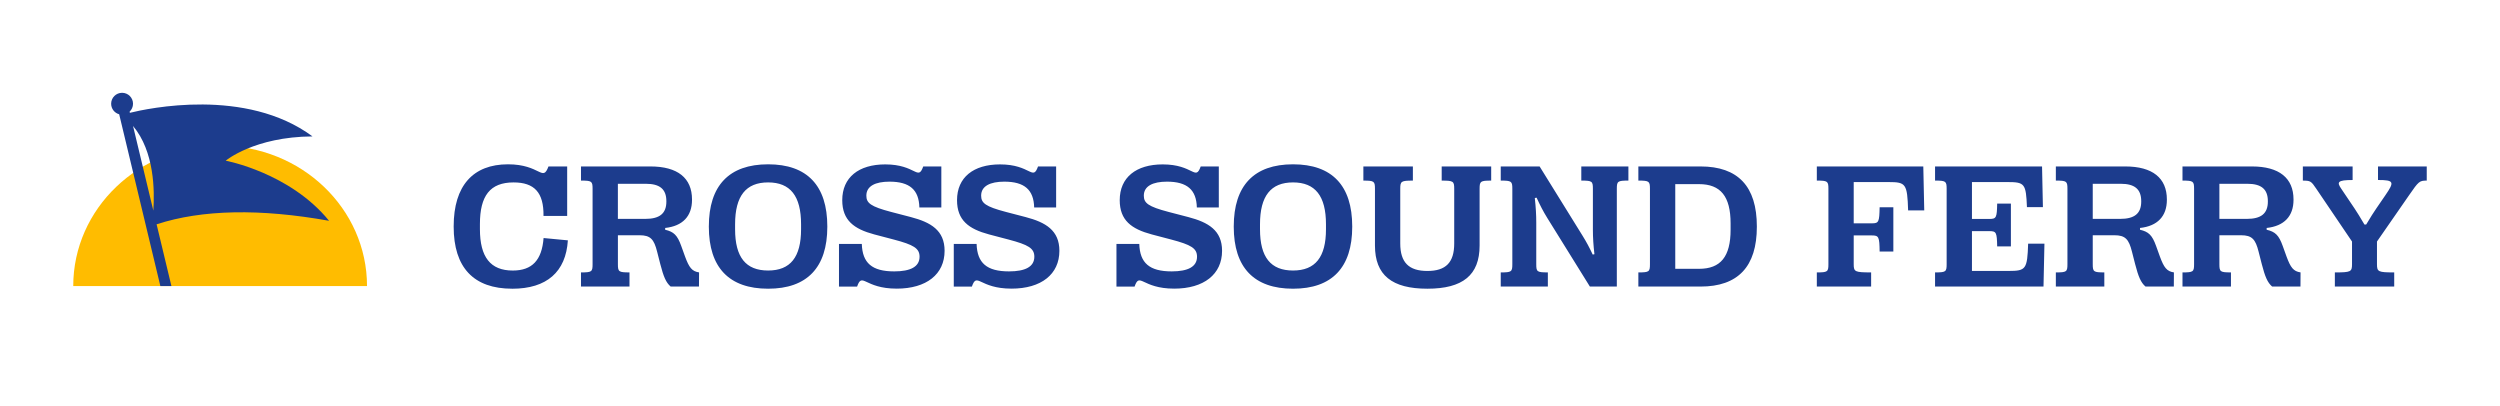
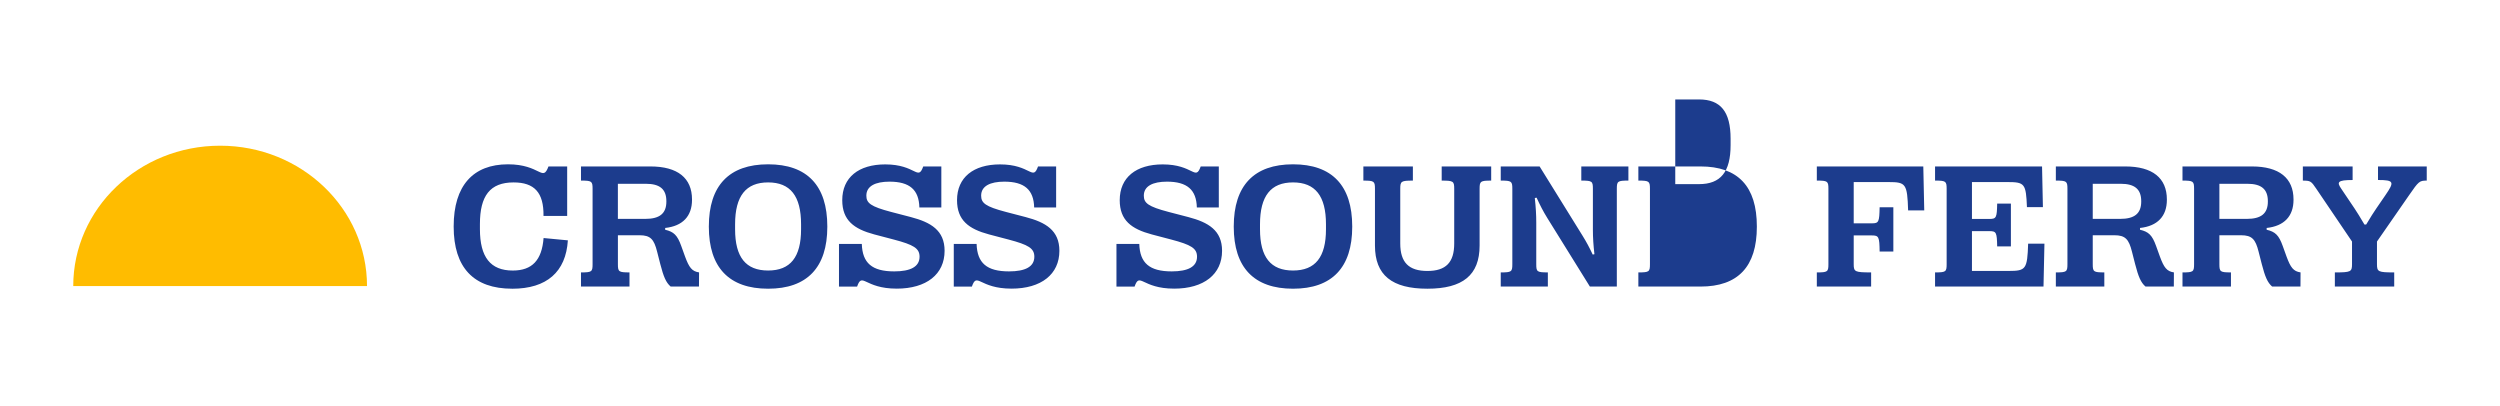
<svg xmlns="http://www.w3.org/2000/svg" id="Layer_1" data-name="Layer 1" viewBox="0 0 1920 312">
  <defs>
    <style>
      .cls-1 {
        fill: #1c3c8d;
      }

      .cls-2 {
        fill: #ffbc00;
      }
    </style>
  </defs>
-   <path class="cls-1" d="M393.36,221.73c-29.65,0-44.94-16.28-44.94-47.64v-.26c0-31.3,14.96-47.64,41.71-47.64,25.04,0,26.49,13.97,31.1,1.65h14.36v38.02h-18.18c.26-18.12-7.12-25.76-23-25.76-18.05,0-25.83,10.28-25.83,31.96v3.89c0,21.55,8.1,31.83,25.24,31.83,14.82,0,22.34-7.91,23.65-24.97l18.65,1.78c-1.52,24.18-16.15,37.16-42.77,37.16ZM483.43,220.08h-37.23v-10.87c8.24,0,8.9-.46,8.9-6.26v-57.99c0-5.8-.66-6.26-8.9-6.26v-10.87h53.31c20.95,0,31.96,8.9,31.96,25.37v.26c0,12.59-7.18,20.16-20.62,21.61v1.38c6.59,1.52,9.36,4.15,12.32,12.39l2.97,8.24c3.1,8.37,5.27,11.33,10.74,12.12l-.07,10.87h-21.74c-3.62-3.1-5.47-7.64-7.97-17.26l-2.44-9.55c-2.37-9.49-5.07-12.59-13.44-12.59h-16.67v22.27c0,5.8.66,6.26,8.9,6.26v10.87ZM474.53,141.15v26.95h21.09c10.87,0,16.15-4.02,16.15-13.31v-.26c0-9.36-5.14-13.38-15.75-13.38h-21.48ZM589.92,221.73c-29.98,0-45.53-16.28-45.53-47.57v-.26c0-31.36,15.55-47.71,45.53-47.71s45.46,16.34,45.46,47.71v.26c0,31.3-15.55,47.57-45.46,47.57ZM589.92,207.76c17.06,0,25.3-10.21,25.3-31.69v-3.82c0-21.74-8.24-32.16-25.3-32.16s-25.37,10.41-25.37,32.16v3.82c0,21.48,8.24,31.69,25.37,31.69ZM688.62,221.67c-24.9,0-26.29-13.11-30.37-1.58h-13.91v-32.75h17.53c.46,14.69,7.84,21.09,24.91,21.09,12.45,0,19.44-3.56,19.44-11.27,0-6.46-4.54-9.16-19.77-13.18l-15.02-3.95c-15.55-4.15-24.58-10.81-24.58-26.29,0-17.53,12.65-27.48,33.01-27.48,23.72,0,25.04,13.11,29.19,1.58h13.9v31.5h-16.87c-.33-13.57-7.45-19.83-22.93-19.83-10.81,0-17.79,3.36-17.79,10.74,0,5.67,3.23,8.37,19.04,12.52l15.16,3.95c15.35,4.02,25.89,10.21,25.89,25.9,0,17.99-13.9,29.06-36.83,29.06ZM776.78,221.67c-24.91,0-26.29-13.11-30.38-1.58h-13.9v-32.75h17.53c.46,14.69,7.84,21.09,24.9,21.09,12.46,0,19.44-3.56,19.44-11.27,0-6.46-4.55-9.16-19.77-13.18l-15.02-3.95c-15.55-4.15-24.58-10.81-24.58-26.29,0-17.53,12.65-27.48,33.02-27.48,23.72,0,25.04,13.11,29.19,1.58h13.9v31.5h-16.87c-.33-13.57-7.45-19.83-22.93-19.83-10.81,0-17.79,3.36-17.79,10.74,0,5.67,3.23,8.37,19.04,12.52l15.15,3.95c15.35,4.02,25.9,10.21,25.9,25.9,0,17.99-13.9,29.06-36.83,29.06ZM901.72,221.67c-24.9,0-26.29-13.11-30.37-1.58h-13.91v-32.75h17.53c.46,14.69,7.84,21.09,24.91,21.09,12.45,0,19.44-3.56,19.44-11.27,0-6.46-4.54-9.16-19.77-13.18l-15.02-3.95c-15.55-4.15-24.58-10.81-24.58-26.29,0-17.53,12.65-27.48,33.01-27.48,23.72,0,25.04,13.11,29.19,1.58h13.9v31.5h-16.87c-.33-13.57-7.45-19.83-22.93-19.83-10.81,0-17.79,3.36-17.79,10.74,0,5.67,3.23,8.37,19.04,12.52l15.16,3.95c15.35,4.02,25.89,10.21,25.89,25.9,0,17.99-13.9,29.06-36.83,29.06ZM993.05,221.73c-29.98,0-45.53-16.28-45.53-47.57v-.26c0-31.36,15.55-47.71,45.53-47.71s45.46,16.34,45.46,47.71v.26c0,31.3-15.55,47.57-45.46,47.57ZM993.05,207.76c17.06,0,25.3-10.21,25.3-31.69v-3.82c0-21.74-8.24-32.16-25.3-32.16s-25.37,10.41-25.37,32.16v3.82c0,21.48,8.24,31.69,25.37,31.69ZM1096.23,221.73c-27.22,0-40.26-10.41-40.26-33.14v-43.62c0-5.8-.66-6.26-8.9-6.26v-10.87h38.02v10.87c-8.96,0-9.69.46-9.69,6.26v42.04c0,14.56,6.59,21.09,20.82,21.09s20.62-6.52,20.62-21.09v-42.04c0-5.8-.66-6.26-9.62-6.26v-10.87h38.02v10.87c-8.24,0-8.9.46-8.9,6.26v43.62c0,22.73-12.98,33.14-40.13,33.14ZM1188.75,220.08h-36.18v-10.87c8.24,0,8.9-.46,8.9-6.26v-57.99c0-5.8-.66-6.26-8.9-6.26v-10.87h29.85l32.88,53.04c3.23,5.21,5.21,8.96,7.9,14.63l1.32-.26c-.79-6.98-1.18-12.65-1.18-18.78v-31.5c0-5.8-.59-6.26-8.9-6.26v-10.87h36.17v10.87c-8.24,0-8.89.46-8.89,6.26v75.12h-20.69l-32.62-52.52c-3.43-5.53-5.6-9.88-8.3-15.75l-1.38.26c.79,7.25,1.12,12.91,1.12,19.04v31.83c0,5.8.59,6.26,8.9,6.26v10.87ZM1305.97,220.08h-47.71v-10.87c8.24,0,8.9-.46,8.9-6.26v-57.99c0-5.8-.66-6.26-8.9-6.26v-10.87h47.71c28.86,0,43.29,15.35,43.29,46.06v.26c0,30.57-14.43,45.93-43.29,45.93ZM1286.6,141.41v65.04h18.25c16.61,0,24.25-9.36,24.25-30.05v-4.81c0-20.76-7.64-30.18-24.25-30.18h-18.25ZM1437.03,220.08h-41.71v-10.87c8.24,0,8.9-.46,8.9-6.26v-57.99c0-5.8-.66-6.26-8.9-6.26v-10.87h81.77l.73,33.74h-12.39c-.66-20.43-1.65-21.74-14.96-21.74h-26.82v31.69h13.97c5.27,0,5.73-1.05,5.93-12.32h10.54v34h-10.54c-.13-11.33-.66-12.39-5.93-12.39h-13.97v22.21c0,5.73.99,6.19,13.38,6.19v10.87ZM1569.41,220.08h-83.29v-10.87c8.24,0,8.9-.46,8.9-6.26v-57.99c0-5.8-.66-6.26-8.9-6.26v-10.87h82.17l.66,31.23h-12.26c-.73-17.99-1.65-19.24-15.02-19.24h-27.21v28.33h13.44c5.27,0,5.73-.99,5.93-11.79h10.54v32.88h-10.54c-.2-10.74-.66-11.73-5.93-11.73h-13.44v30.57h28.26c13.25,0,14.23-1.38,14.89-20.95h12.52l-.72,32.95ZM1616.12,220.08h-37.23v-10.87c8.24,0,8.9-.46,8.9-6.26v-57.99c0-5.8-.66-6.26-8.9-6.26v-10.87h53.31c20.95,0,31.96,8.9,31.96,25.37v.26c0,12.59-7.18,20.16-20.63,21.61v1.38c6.59,1.52,9.36,4.15,12.32,12.39l2.97,8.24c3.1,8.37,5.27,11.33,10.74,12.12l-.06,10.87h-21.75c-3.62-3.1-5.47-7.64-7.97-17.26l-2.44-9.55c-2.37-9.49-5.07-12.59-13.44-12.59h-16.67v22.27c0,5.8.66,6.26,8.89,6.26v10.87ZM1607.23,141.15v26.95h21.09c10.87,0,16.14-4.02,16.14-13.31v-.26c0-9.36-5.14-13.38-15.75-13.38h-21.48ZM1713.38,220.08h-37.23v-10.87c8.24,0,8.9-.46,8.9-6.26v-57.99c0-5.8-.66-6.26-8.9-6.26v-10.87h53.31c20.95,0,31.96,8.9,31.96,25.37v.26c0,12.59-7.18,20.16-20.63,21.61v1.38c6.59,1.52,9.36,4.15,12.32,12.39l2.97,8.24c3.1,8.37,5.27,11.33,10.74,12.12l-.06,10.87h-21.75c-3.62-3.1-5.47-7.64-7.97-17.26l-2.44-9.55c-2.37-9.49-5.07-12.59-13.44-12.59h-16.67v22.27c0,5.8.66,6.26,8.89,6.26v10.87ZM1704.49,141.15v26.95h21.09c10.87,0,16.14-4.02,16.14-13.31v-.26c0-9.36-5.14-13.38-15.75-13.38h-21.48ZM1838.77,220.08h-45.6v-10.87c12.26,0,13.18-.46,13.18-6.26v-17.46l-27.48-40.59c-3.89-5.8-4.48-6.19-10.28-6.19v-10.87h38.22v10.41c-11.73,0-12.19,1.65-8.76,6.65l10.34,15.35c1.71,2.57,4.28,6.66,7.51,12.19h1.32c3.29-5.53,5.99-9.75,7.77-12.32l7.05-10.28c6.92-10.08,6.79-11.6-5.73-11.6v-10.41h37.43v10.87c-5.6,0-6.19.53-13.51,11.14l-24.71,35.65v17.46c0,5.8.99,6.26,13.24,6.26v10.87Z" />
+   <path class="cls-1" d="M393.36,221.73c-29.65,0-44.94-16.28-44.94-47.64v-.26c0-31.3,14.96-47.64,41.71-47.64,25.04,0,26.49,13.97,31.1,1.65h14.36v38.02h-18.18c.26-18.12-7.12-25.76-23-25.76-18.05,0-25.83,10.28-25.83,31.96v3.89c0,21.55,8.1,31.83,25.24,31.83,14.82,0,22.34-7.91,23.65-24.97l18.65,1.78c-1.52,24.18-16.15,37.16-42.77,37.16ZM483.43,220.08h-37.23v-10.87c8.24,0,8.9-.46,8.9-6.26v-57.99c0-5.8-.66-6.26-8.9-6.26v-10.87h53.31c20.95,0,31.96,8.9,31.96,25.37v.26c0,12.59-7.18,20.16-20.62,21.61v1.38c6.59,1.52,9.36,4.15,12.32,12.39l2.97,8.24c3.1,8.37,5.27,11.33,10.74,12.12l-.07,10.87h-21.74c-3.62-3.1-5.47-7.64-7.97-17.26l-2.44-9.55c-2.37-9.49-5.07-12.59-13.44-12.59h-16.67v22.27c0,5.8.66,6.26,8.9,6.26v10.87ZM474.53,141.15v26.95h21.09c10.87,0,16.15-4.02,16.15-13.31v-.26c0-9.36-5.14-13.38-15.75-13.38h-21.48ZM589.92,221.73c-29.98,0-45.53-16.28-45.53-47.57v-.26c0-31.36,15.55-47.71,45.53-47.71s45.46,16.34,45.46,47.71v.26c0,31.3-15.55,47.57-45.46,47.57ZM589.92,207.76c17.06,0,25.3-10.21,25.3-31.69v-3.82c0-21.74-8.24-32.16-25.3-32.16s-25.37,10.41-25.37,32.16v3.82c0,21.48,8.24,31.69,25.37,31.69ZM688.62,221.67c-24.9,0-26.29-13.11-30.37-1.58h-13.91v-32.75h17.53c.46,14.69,7.84,21.09,24.91,21.09,12.45,0,19.44-3.56,19.44-11.27,0-6.46-4.54-9.16-19.77-13.18l-15.02-3.95c-15.55-4.15-24.58-10.81-24.58-26.29,0-17.53,12.65-27.48,33.01-27.48,23.72,0,25.04,13.11,29.19,1.58h13.9v31.5h-16.87c-.33-13.57-7.45-19.83-22.93-19.83-10.81,0-17.79,3.36-17.79,10.74,0,5.67,3.23,8.37,19.04,12.52l15.16,3.95c15.35,4.02,25.89,10.21,25.89,25.9,0,17.99-13.9,29.06-36.83,29.06ZM776.78,221.67c-24.91,0-26.29-13.11-30.38-1.58h-13.9v-32.75h17.53c.46,14.69,7.84,21.09,24.9,21.09,12.46,0,19.44-3.56,19.44-11.27,0-6.46-4.55-9.16-19.77-13.18l-15.02-3.95c-15.55-4.15-24.58-10.81-24.58-26.29,0-17.53,12.65-27.48,33.02-27.48,23.72,0,25.04,13.11,29.19,1.58h13.9v31.5h-16.87c-.33-13.57-7.45-19.83-22.93-19.83-10.81,0-17.79,3.36-17.79,10.74,0,5.67,3.23,8.37,19.04,12.52l15.15,3.95c15.35,4.02,25.9,10.21,25.9,25.9,0,17.99-13.9,29.06-36.83,29.06ZM901.72,221.67c-24.9,0-26.29-13.11-30.37-1.58h-13.91v-32.75h17.53c.46,14.69,7.84,21.09,24.91,21.09,12.45,0,19.44-3.56,19.44-11.27,0-6.46-4.54-9.16-19.77-13.18l-15.02-3.95c-15.55-4.15-24.58-10.81-24.58-26.29,0-17.53,12.65-27.48,33.01-27.48,23.72,0,25.04,13.11,29.19,1.58h13.9v31.5h-16.87c-.33-13.57-7.45-19.83-22.93-19.83-10.81,0-17.79,3.36-17.79,10.74,0,5.67,3.23,8.37,19.04,12.52l15.16,3.95c15.35,4.02,25.89,10.21,25.89,25.9,0,17.99-13.9,29.06-36.83,29.06ZM993.05,221.73c-29.98,0-45.53-16.28-45.53-47.57v-.26c0-31.36,15.55-47.71,45.53-47.71s45.46,16.34,45.46,47.71v.26c0,31.3-15.55,47.57-45.46,47.57ZM993.05,207.76c17.06,0,25.3-10.21,25.3-31.69v-3.82c0-21.74-8.24-32.16-25.3-32.16s-25.37,10.41-25.37,32.16v3.82c0,21.48,8.24,31.69,25.37,31.69ZM1096.23,221.73c-27.22,0-40.26-10.41-40.26-33.14v-43.62c0-5.8-.66-6.26-8.9-6.26v-10.87h38.02v10.87c-8.96,0-9.69.46-9.69,6.26v42.04c0,14.56,6.59,21.09,20.82,21.09s20.62-6.52,20.62-21.09v-42.04c0-5.8-.66-6.26-9.62-6.26v-10.87h38.02v10.87c-8.24,0-8.9.46-8.9,6.26v43.62c0,22.73-12.98,33.14-40.13,33.14ZM1188.75,220.08h-36.18v-10.87c8.24,0,8.9-.46,8.9-6.26v-57.99c0-5.8-.66-6.26-8.9-6.26v-10.87h29.85l32.88,53.04c3.23,5.21,5.21,8.96,7.9,14.63l1.32-.26c-.79-6.98-1.18-12.65-1.18-18.78v-31.5c0-5.8-.59-6.26-8.9-6.26v-10.87h36.17v10.87c-8.24,0-8.89.46-8.89,6.26v75.12h-20.69l-32.62-52.52c-3.43-5.53-5.6-9.88-8.3-15.75l-1.38.26c.79,7.25,1.12,12.91,1.12,19.04v31.83c0,5.8.59,6.26,8.9,6.26v10.87ZM1305.97,220.08h-47.71v-10.87c8.24,0,8.9-.46,8.9-6.26v-57.99c0-5.8-.66-6.26-8.9-6.26v-10.87h47.71c28.86,0,43.29,15.35,43.29,46.06v.26c0,30.57-14.43,45.93-43.29,45.93ZM1286.6,141.41h18.25c16.61,0,24.25-9.36,24.25-30.05v-4.81c0-20.76-7.64-30.18-24.25-30.18h-18.25ZM1437.03,220.08h-41.71v-10.87c8.24,0,8.9-.46,8.9-6.26v-57.99c0-5.8-.66-6.26-8.9-6.26v-10.87h81.77l.73,33.74h-12.39c-.66-20.43-1.65-21.74-14.96-21.74h-26.82v31.69h13.97c5.27,0,5.73-1.05,5.93-12.32h10.54v34h-10.54c-.13-11.33-.66-12.39-5.93-12.39h-13.97v22.21c0,5.73.99,6.19,13.38,6.19v10.87ZM1569.41,220.08h-83.29v-10.87c8.24,0,8.9-.46,8.9-6.26v-57.99c0-5.8-.66-6.26-8.9-6.26v-10.87h82.17l.66,31.23h-12.26c-.73-17.99-1.65-19.24-15.02-19.24h-27.21v28.33h13.44c5.27,0,5.73-.99,5.93-11.79h10.54v32.88h-10.54c-.2-10.74-.66-11.73-5.93-11.73h-13.44v30.57h28.26c13.25,0,14.23-1.38,14.89-20.95h12.52l-.72,32.95ZM1616.12,220.08h-37.23v-10.87c8.24,0,8.9-.46,8.9-6.26v-57.99c0-5.8-.66-6.26-8.9-6.26v-10.87h53.31c20.95,0,31.96,8.9,31.96,25.37v.26c0,12.59-7.18,20.16-20.63,21.61v1.38c6.59,1.52,9.36,4.15,12.32,12.39l2.97,8.24c3.1,8.37,5.27,11.33,10.74,12.12l-.06,10.87h-21.75c-3.62-3.1-5.47-7.64-7.97-17.26l-2.44-9.55c-2.37-9.49-5.07-12.59-13.44-12.59h-16.67v22.27c0,5.8.66,6.26,8.89,6.26v10.87ZM1607.23,141.15v26.95h21.09c10.87,0,16.14-4.02,16.14-13.31v-.26c0-9.36-5.14-13.38-15.75-13.38h-21.48ZM1713.38,220.08h-37.23v-10.87c8.24,0,8.9-.46,8.9-6.26v-57.99c0-5.8-.66-6.26-8.9-6.26v-10.87h53.31c20.95,0,31.96,8.9,31.96,25.37v.26c0,12.59-7.18,20.16-20.63,21.61v1.38c6.59,1.52,9.36,4.15,12.32,12.39l2.97,8.24c3.1,8.37,5.27,11.33,10.74,12.12l-.06,10.87h-21.75c-3.62-3.1-5.47-7.64-7.97-17.26l-2.44-9.55c-2.37-9.49-5.07-12.59-13.44-12.59h-16.67v22.27c0,5.8.66,6.26,8.89,6.26v10.87ZM1704.49,141.15v26.95h21.09c10.87,0,16.14-4.02,16.14-13.31v-.26c0-9.36-5.14-13.38-15.75-13.38h-21.48ZM1838.77,220.08h-45.6v-10.87c12.26,0,13.18-.46,13.18-6.26v-17.46l-27.48-40.59c-3.89-5.8-4.48-6.19-10.28-6.19v-10.87h38.22v10.41c-11.73,0-12.19,1.65-8.76,6.65l10.34,15.35c1.71,2.57,4.28,6.66,7.51,12.19h1.32c3.29-5.53,5.99-9.75,7.77-12.32l7.05-10.28c6.92-10.08,6.79-11.6-5.73-11.6v-10.41h37.43v10.87c-5.6,0-6.19.53-13.51,11.14l-24.71,35.65v17.46c0,5.8.99,6.26,13.24,6.26v10.87Z" />
  <g>
    <path class="cls-2" d="M56.25,219.71c0-59.55,50.5-107.81,112.81-107.81s112.81,48.27,112.81,107.81H56.25Z" />
-     <path class="cls-1" d="M252.72,169.56c-30.14-37.02-79.38-46.15-79.38-46.15,0,0,21.83-18.36,66.66-18.65-51.14-37.88-126.78-21.45-140.26-18.11l-.21-.88c1.62-1.53,2.63-3.69,2.63-6.1,0-4.64-3.76-8.4-8.4-8.4s-8.4,3.76-8.4,8.4c0,3.87,2.62,7.12,6.17,8.09l31.63,131.95h8.49l-11.38-47.45c34.95-11.39,79.47-12.18,132.45-2.69ZM102.17,96.75c16.49,19.69,16.6,49.7,15.59,65l-15.59-65Z" />
  </g>
</svg>